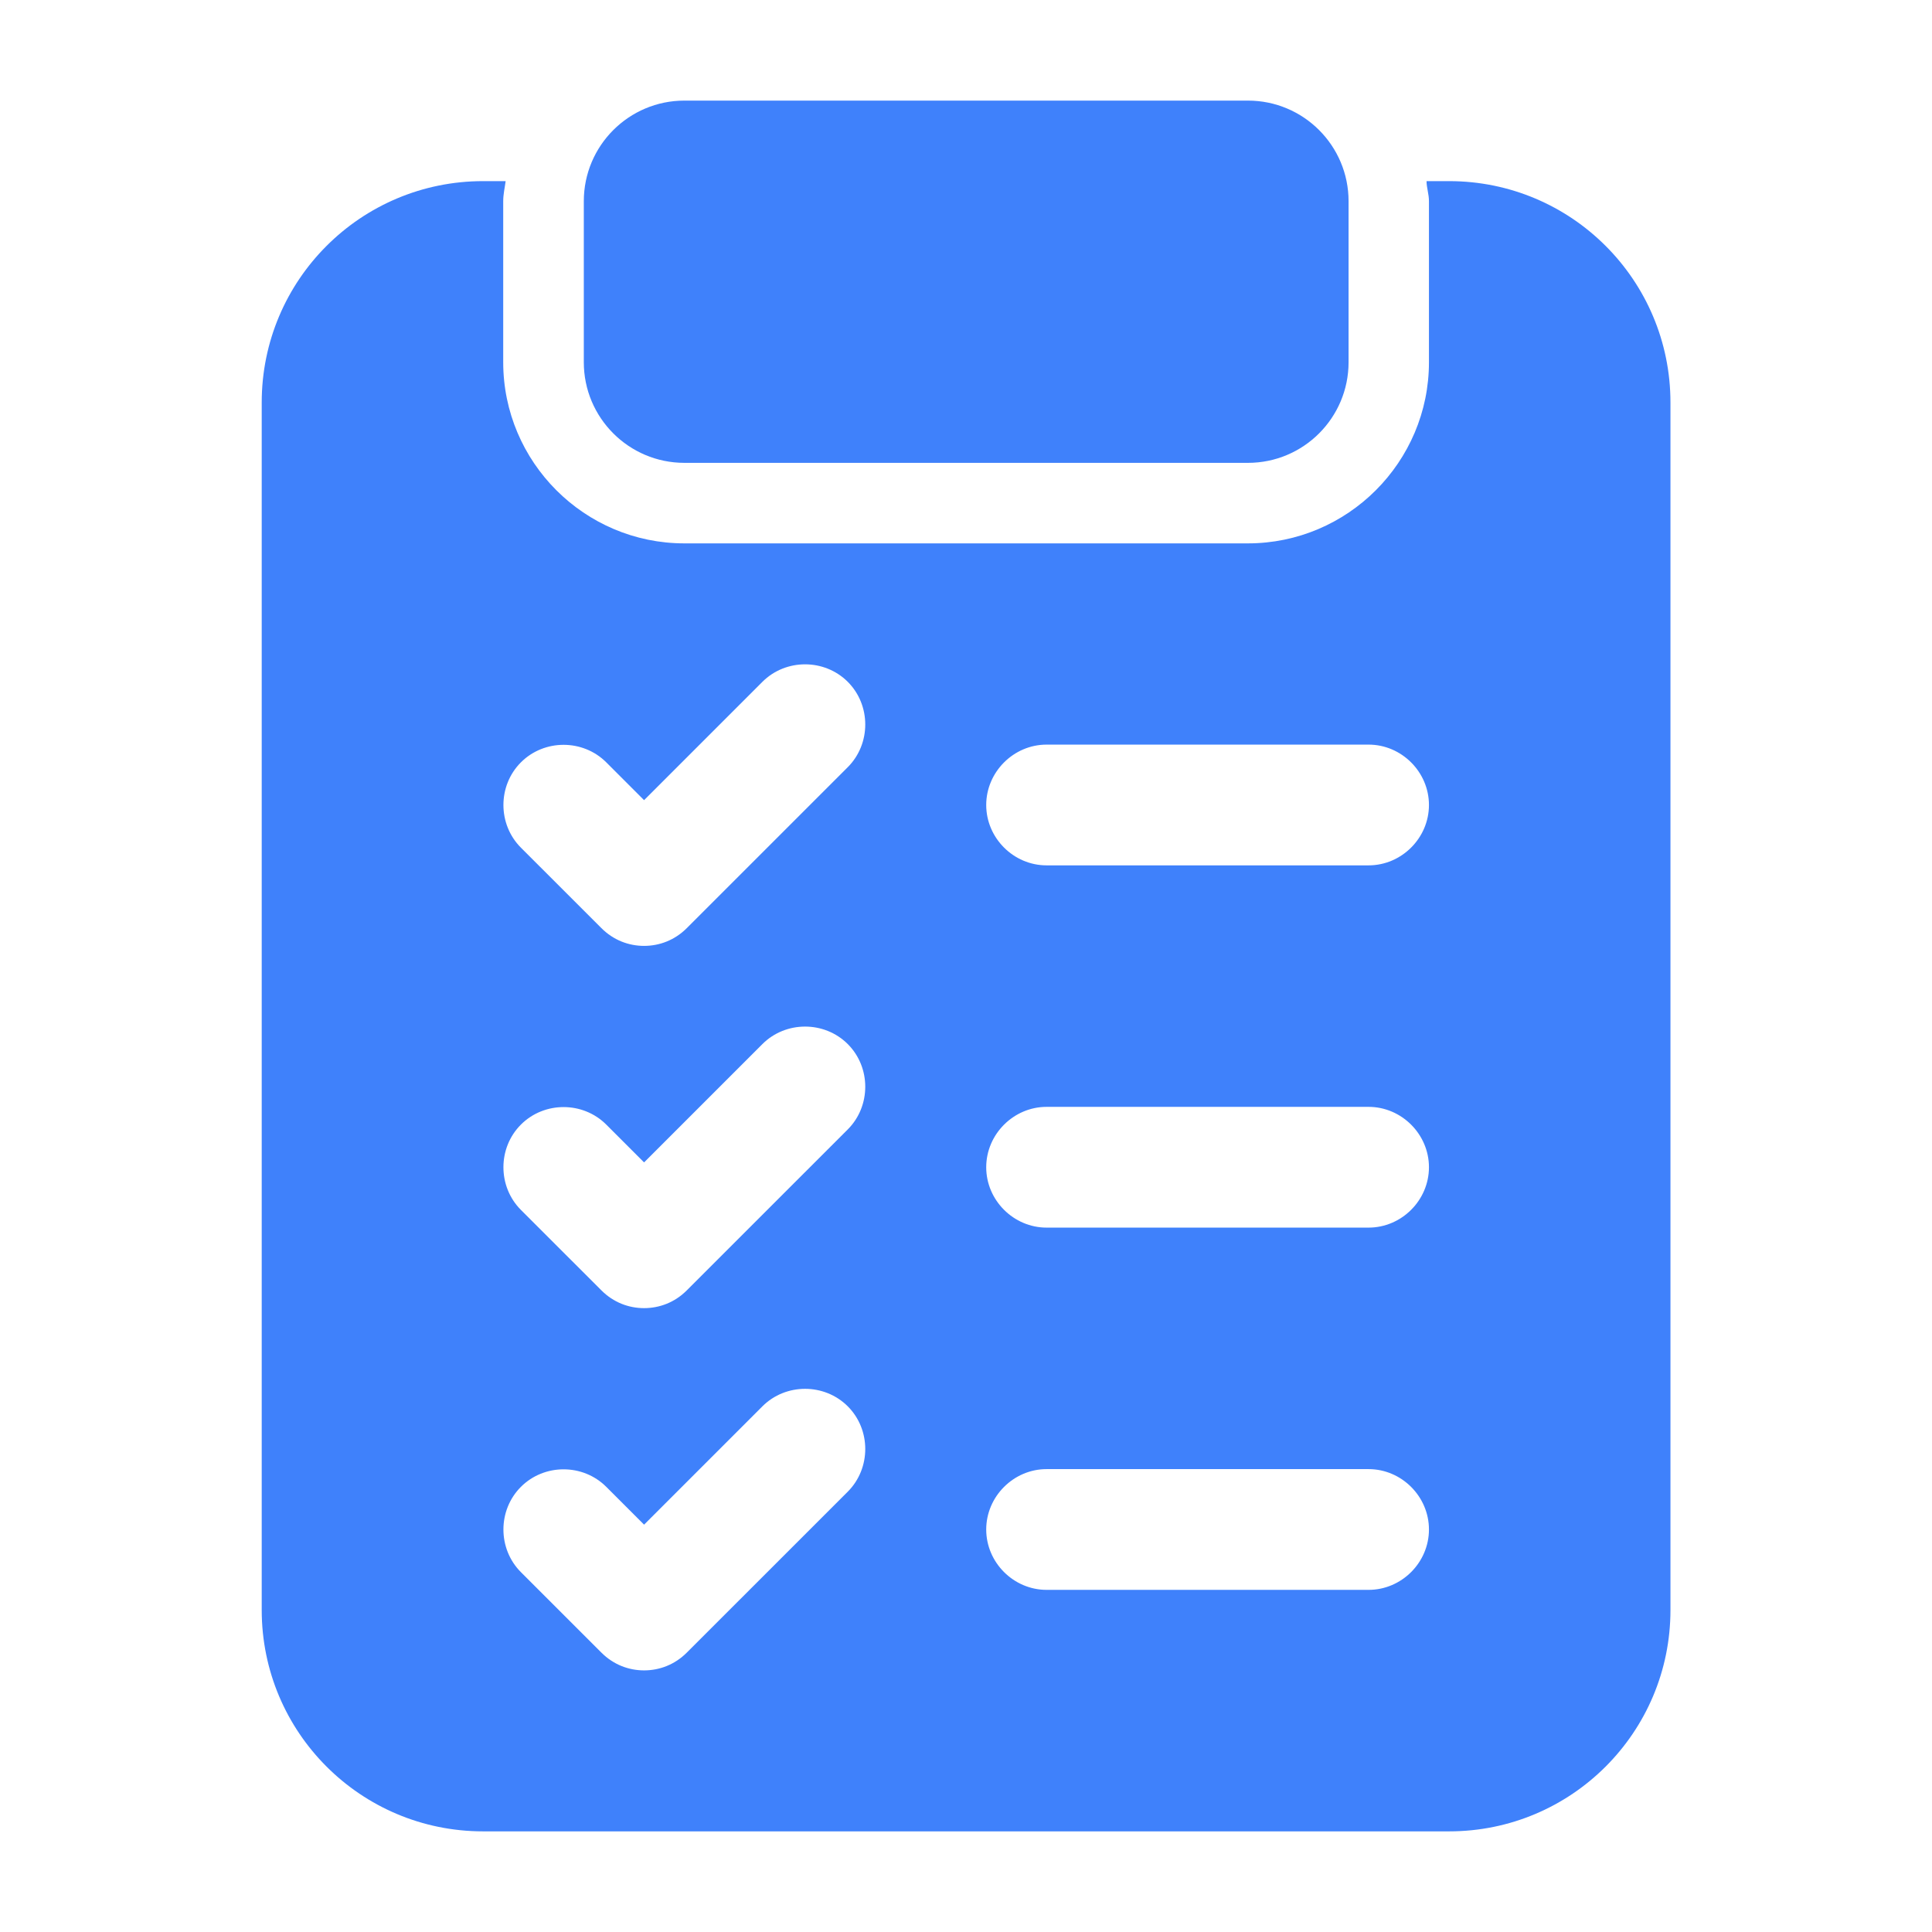
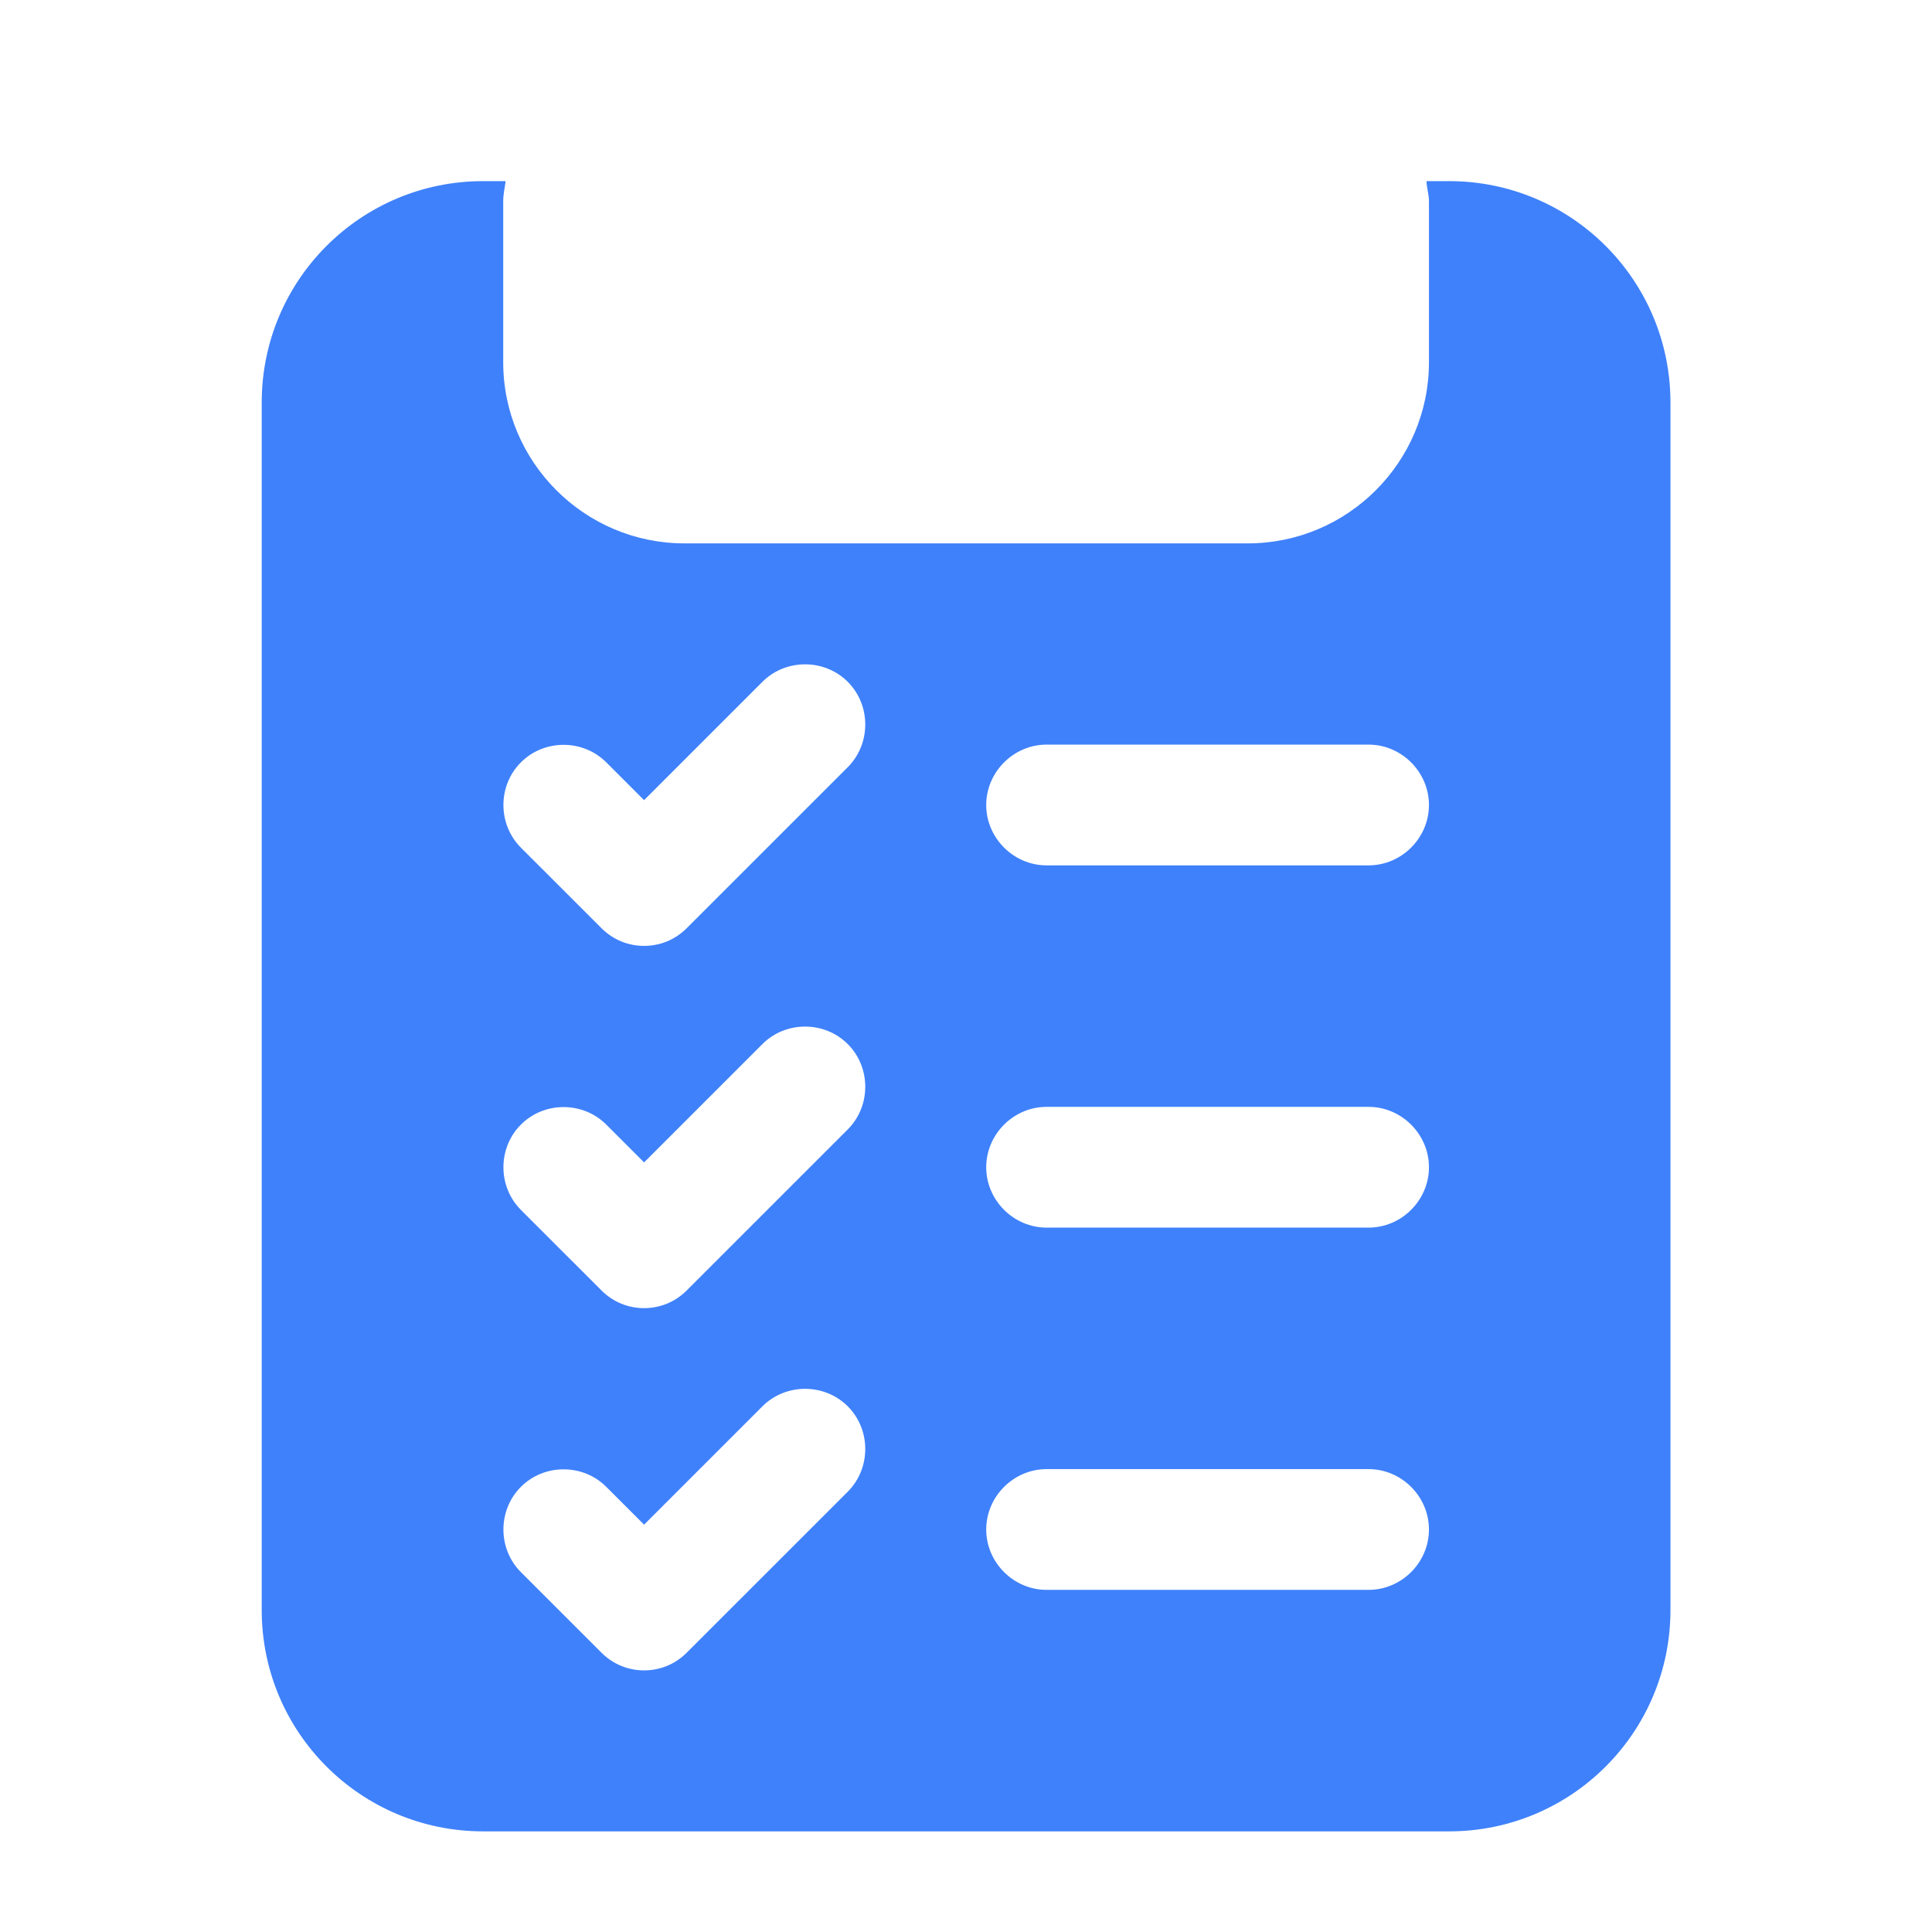
<svg xmlns="http://www.w3.org/2000/svg" width="56" height="56" viewBox="0 0 56 56" fill="none">
-   <path d="M36.172 2.916H19.838C18.228 2.916 16.922 4.222 16.922 5.833V10.499C16.922 12.11 18.228 13.416 19.838 13.416H36.172C37.783 13.416 39.089 12.11 39.089 10.499V5.833C39.089 4.222 37.783 2.916 36.172 2.916Z" fill="#3F81FB" />
-   <path d="M42.003 5.25H41.349C41.349 5.437 41.419 5.623 41.419 5.833V10.5C41.419 13.393 39.063 15.75 36.169 15.75H19.836C16.943 15.75 14.586 13.393 14.586 10.5V5.833C14.586 5.623 14.633 5.437 14.656 5.25H14.003C10.456 5.25 7.586 8.12 7.586 11.667V46.667C7.586 50.213 10.456 53.083 14.003 53.083H42.003C45.549 53.083 48.419 50.213 48.419 46.667V11.667C48.419 8.12 45.549 5.25 42.003 5.25ZM24.573 43.237L19.906 47.903C19.556 48.253 19.113 48.417 18.669 48.417C18.226 48.417 17.783 48.253 17.433 47.903L15.099 45.57C14.423 44.893 14.423 43.773 15.099 43.097C15.776 42.42 16.896 42.42 17.573 43.097L18.669 44.193L22.099 40.763C22.776 40.087 23.896 40.087 24.573 40.763C25.249 41.44 25.249 42.56 24.573 43.237ZM24.573 32.737L19.906 37.403C19.556 37.753 19.113 37.917 18.669 37.917C18.226 37.917 17.783 37.753 17.433 37.403L15.099 35.07C14.423 34.393 14.423 33.273 15.099 32.597C15.776 31.92 16.896 31.92 17.573 32.597L18.669 33.693L22.099 30.263C22.776 29.587 23.896 29.587 24.573 30.263C25.249 30.94 25.249 32.06 24.573 32.737ZM24.573 22.237L19.906 26.903C19.556 27.253 19.113 27.417 18.669 27.417C18.226 27.417 17.783 27.253 17.433 26.903L15.099 24.57C14.423 23.893 14.423 22.773 15.099 22.097C15.776 21.42 16.896 21.42 17.573 22.097L18.669 23.193L22.099 19.763C22.776 19.087 23.896 19.087 24.573 19.763C25.249 20.44 25.249 21.56 24.573 22.237ZM39.669 46.083H30.336C29.379 46.083 28.586 45.29 28.586 44.333C28.586 43.377 29.379 42.583 30.336 42.583H39.669C40.626 42.583 41.419 43.377 41.419 44.333C41.419 45.29 40.626 46.083 39.669 46.083ZM39.669 35.583H30.336C29.379 35.583 28.586 34.79 28.586 33.833C28.586 32.877 29.379 32.083 30.336 32.083H39.669C40.626 32.083 41.419 32.877 41.419 33.833C41.419 34.79 40.626 35.583 39.669 35.583ZM39.669 25.083H30.336C29.379 25.083 28.586 24.29 28.586 23.333C28.586 22.377 29.379 21.583 30.336 21.583H39.669C40.626 21.583 41.419 22.377 41.419 23.333C41.419 24.29 40.626 25.083 39.669 25.083Z" fill="#3F81FB" />
+   <path d="M42.003 5.25H41.349C41.349 5.437 41.419 5.623 41.419 5.833V10.5C41.419 13.393 39.063 15.75 36.169 15.75H19.836C16.943 15.75 14.586 13.393 14.586 10.5V5.833C14.586 5.623 14.633 5.437 14.656 5.25H14.003C10.456 5.25 7.586 8.12 7.586 11.667V46.667C7.586 50.213 10.456 53.083 14.003 53.083H42.003C45.549 53.083 48.419 50.213 48.419 46.667V11.667C48.419 8.12 45.549 5.25 42.003 5.25ZM24.573 43.237L19.906 47.903C19.556 48.253 19.113 48.417 18.669 48.417C18.226 48.417 17.783 48.253 17.433 47.903L15.099 45.57C14.423 44.893 14.423 43.773 15.099 43.097C15.776 42.42 16.896 42.42 17.573 43.097L18.669 44.193L22.099 40.763C22.776 40.087 23.896 40.087 24.573 40.763C25.249 41.44 25.249 42.56 24.573 43.237ZM24.573 32.737L19.906 37.403C19.556 37.753 19.113 37.917 18.669 37.917C18.226 37.917 17.783 37.753 17.433 37.403L15.099 35.07C14.423 34.393 14.423 33.273 15.099 32.597C15.776 31.92 16.896 31.92 17.573 32.597L18.669 33.693L22.099 30.263C22.776 29.587 23.896 29.587 24.573 30.263C25.249 30.94 25.249 32.06 24.573 32.737M24.573 22.237L19.906 26.903C19.556 27.253 19.113 27.417 18.669 27.417C18.226 27.417 17.783 27.253 17.433 26.903L15.099 24.57C14.423 23.893 14.423 22.773 15.099 22.097C15.776 21.42 16.896 21.42 17.573 22.097L18.669 23.193L22.099 19.763C22.776 19.087 23.896 19.087 24.573 19.763C25.249 20.44 25.249 21.56 24.573 22.237ZM39.669 46.083H30.336C29.379 46.083 28.586 45.29 28.586 44.333C28.586 43.377 29.379 42.583 30.336 42.583H39.669C40.626 42.583 41.419 43.377 41.419 44.333C41.419 45.29 40.626 46.083 39.669 46.083ZM39.669 35.583H30.336C29.379 35.583 28.586 34.79 28.586 33.833C28.586 32.877 29.379 32.083 30.336 32.083H39.669C40.626 32.083 41.419 32.877 41.419 33.833C41.419 34.79 40.626 35.583 39.669 35.583ZM39.669 25.083H30.336C29.379 25.083 28.586 24.29 28.586 23.333C28.586 22.377 29.379 21.583 30.336 21.583H39.669C40.626 21.583 41.419 22.377 41.419 23.333C41.419 24.29 40.626 25.083 39.669 25.083Z" fill="#3F81FB" />
</svg>